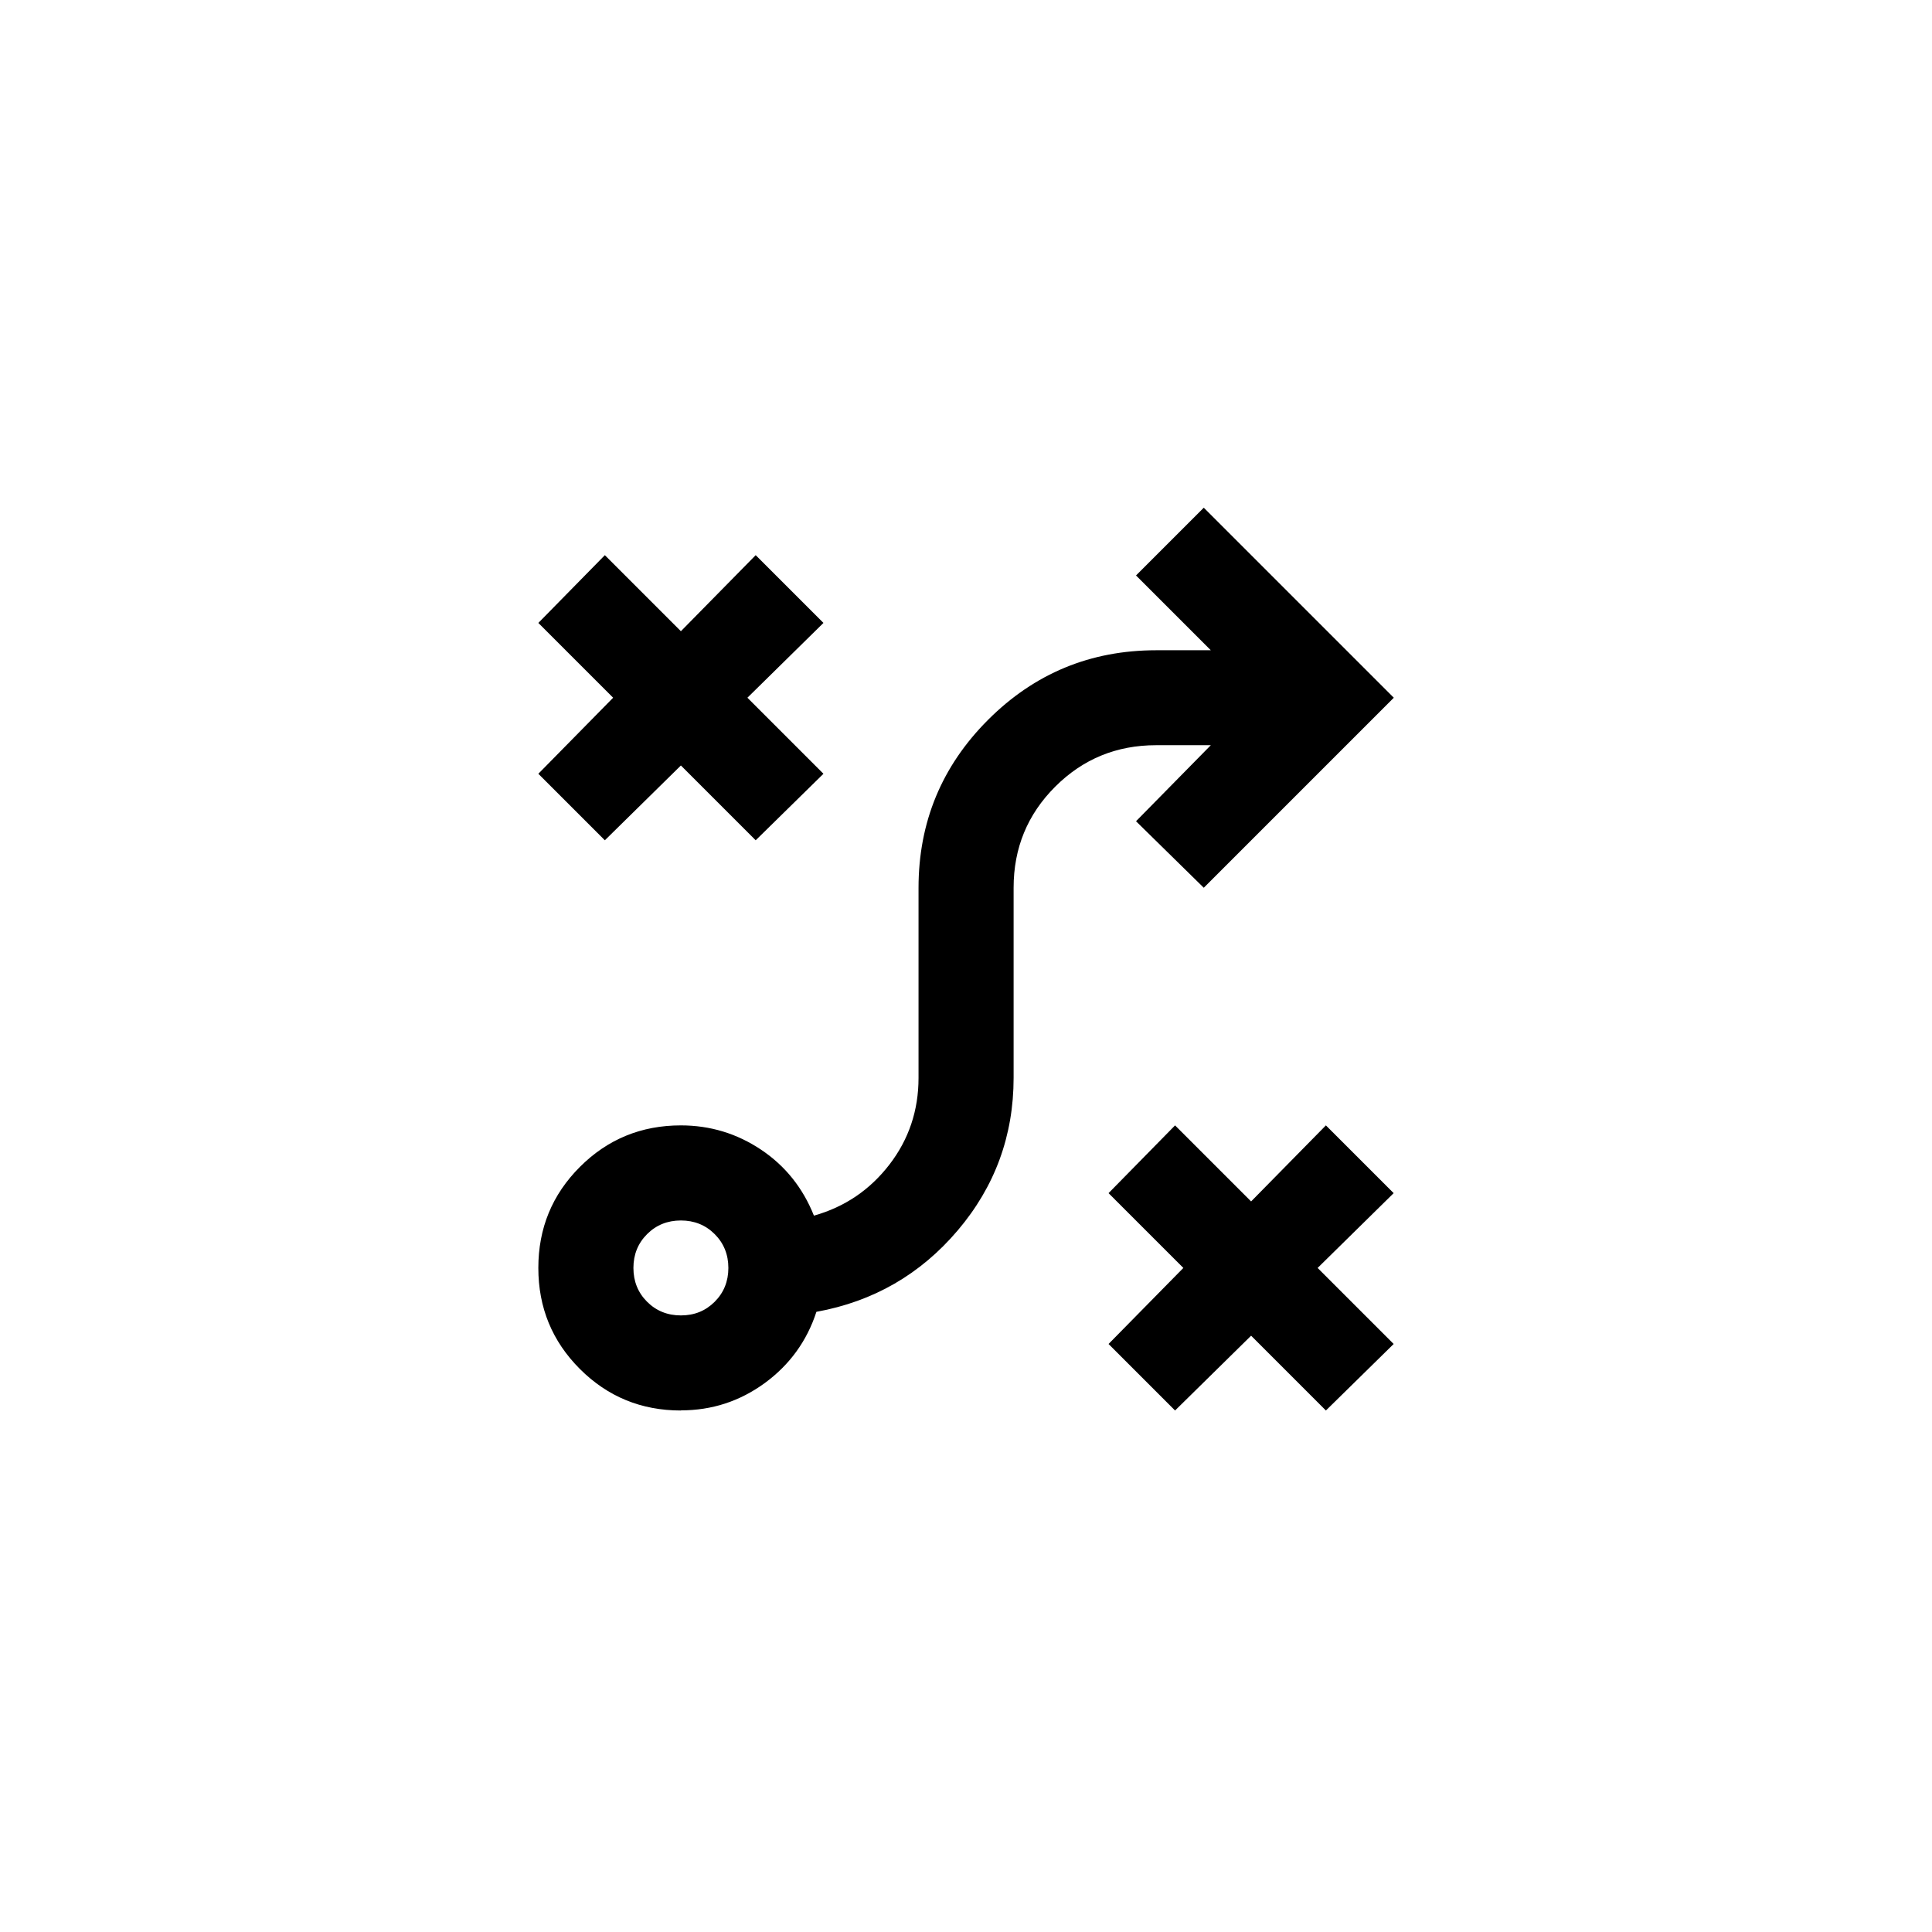
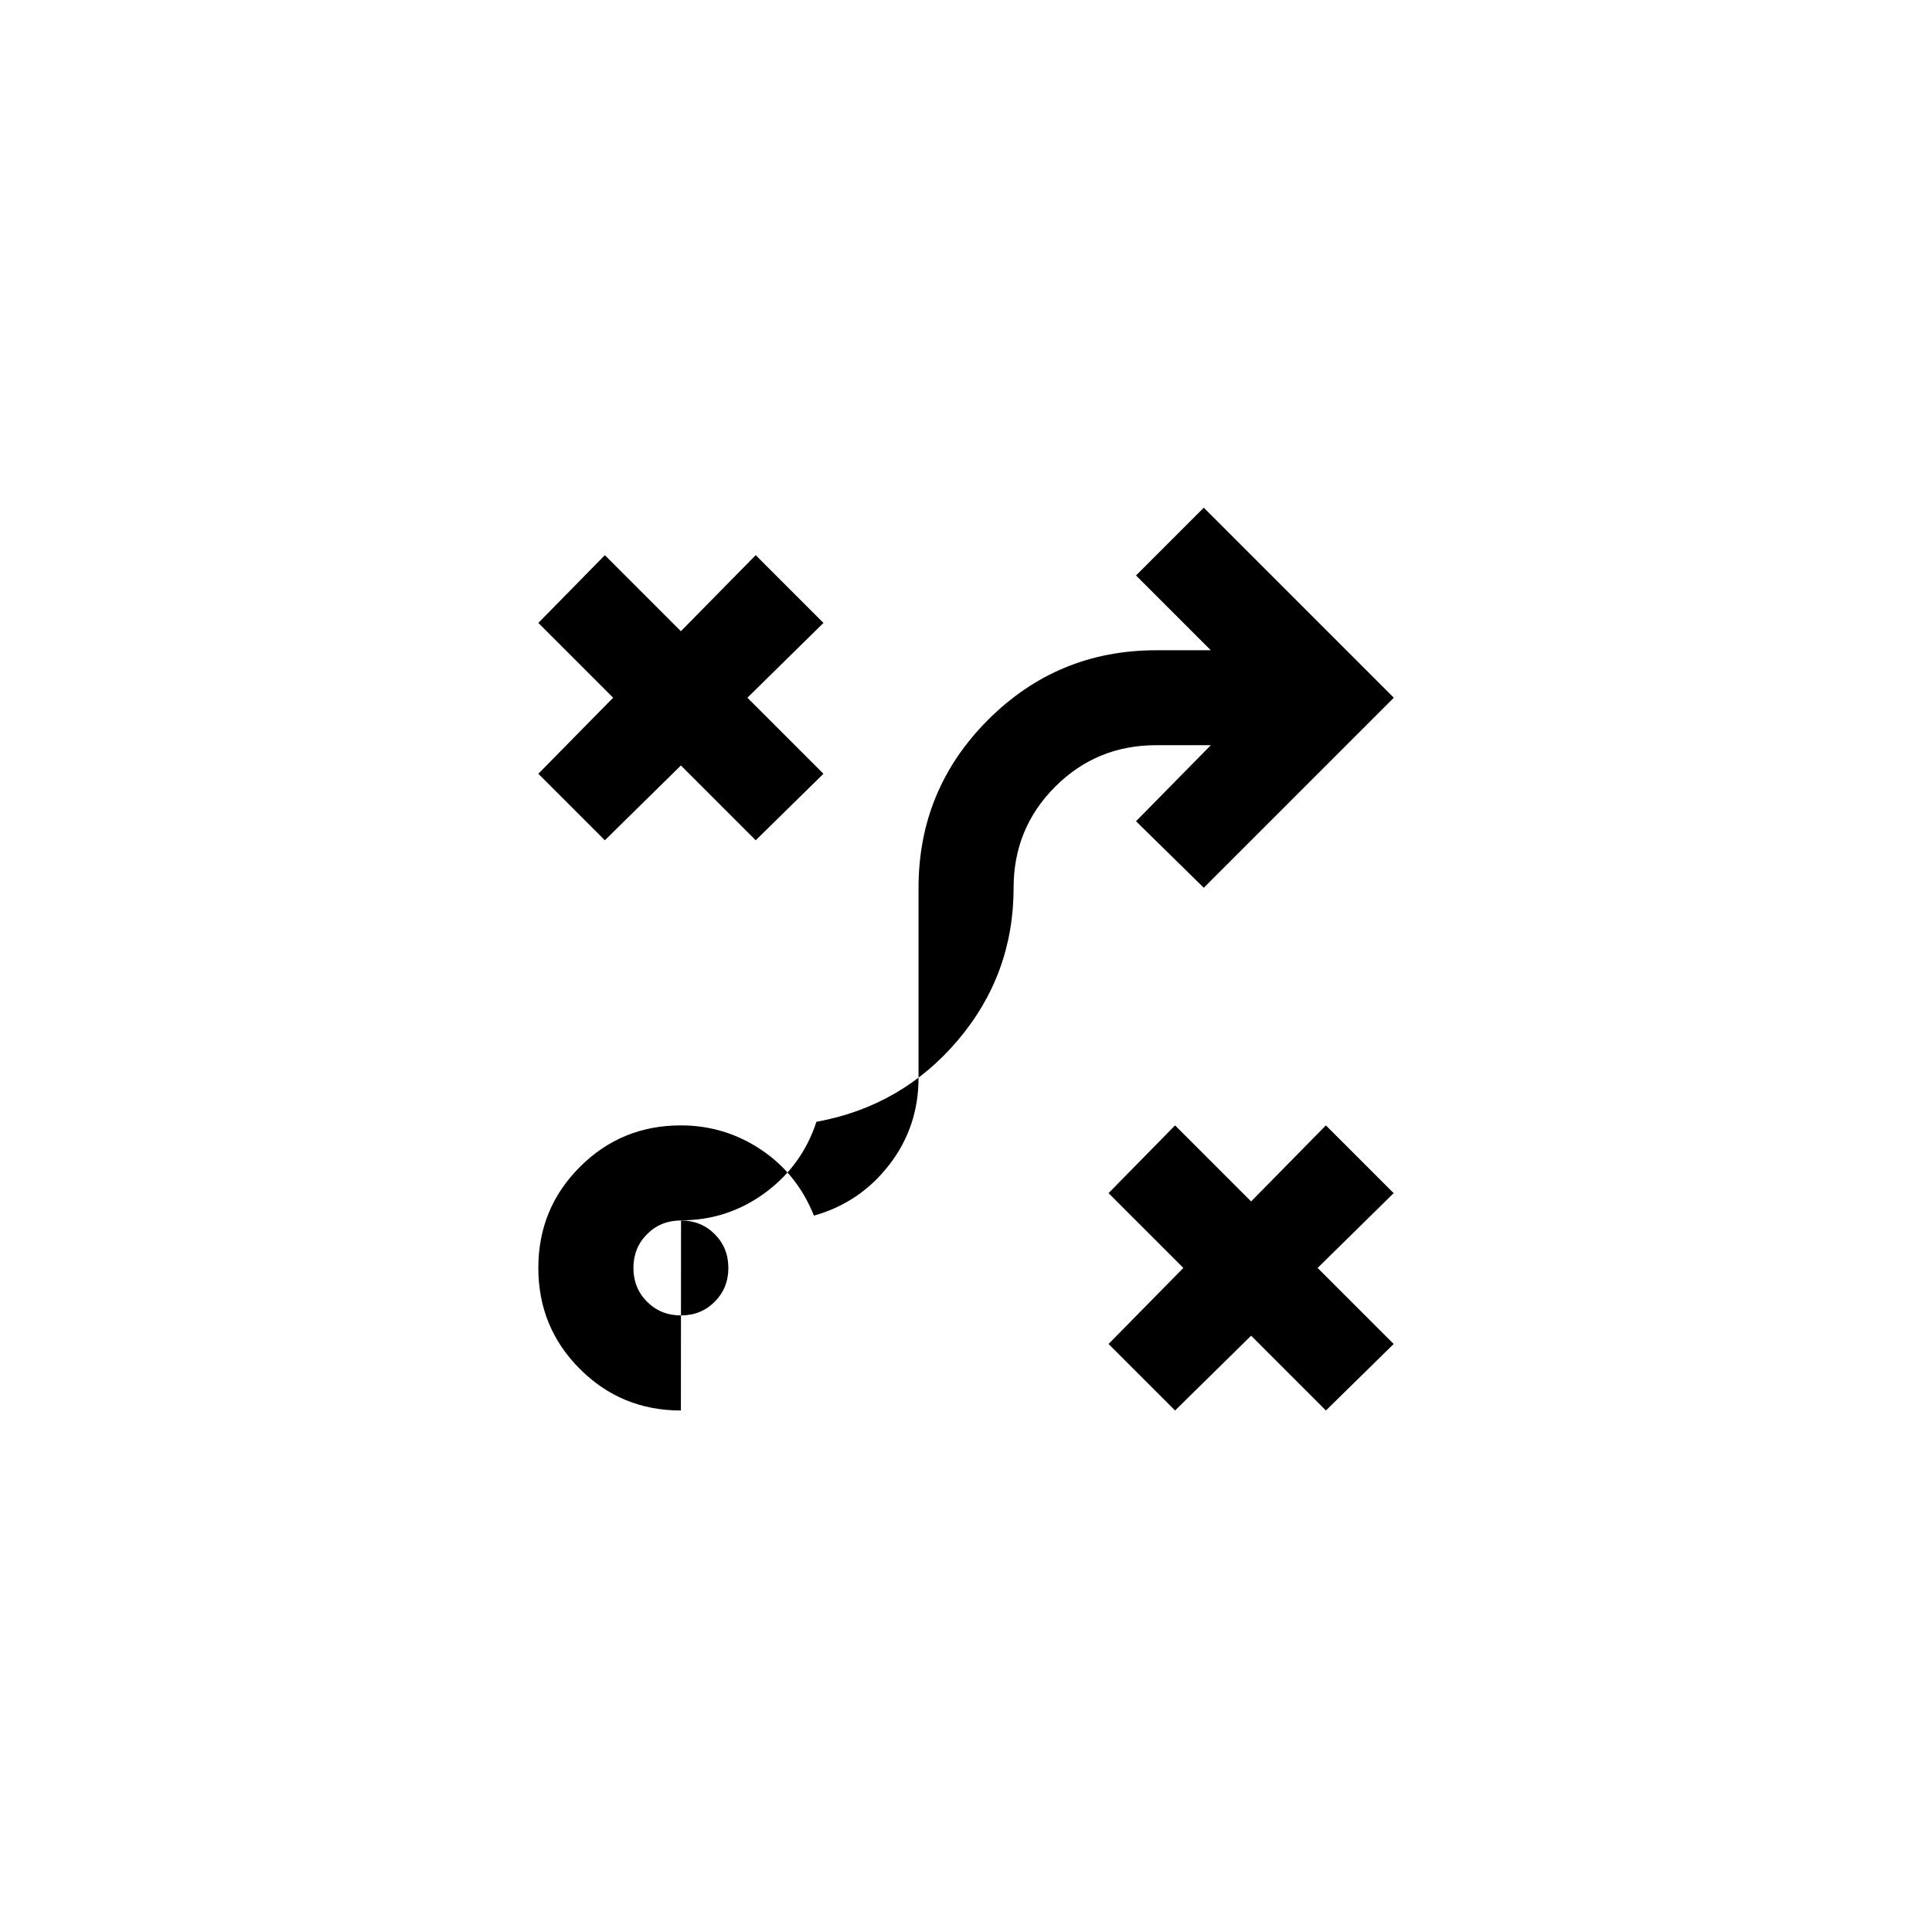
<svg xmlns="http://www.w3.org/2000/svg" id="Layer_1" data-name="Layer 1" viewBox="0 0 140 140">
  <defs>
    <style>      .cls-1 {        stroke-width: 0px;      }    </style>
  </defs>
-   <path class="cls-1" d="M85.15,102.21l-4.82-4.82,5.42-5.51-5.42-5.42,4.82-4.91,5.51,5.51,5.42-5.51,4.91,4.91-5.51,5.42,5.51,5.51-4.91,4.82-5.42-5.42-5.51,5.42ZM49.34,95.32c.98,0,1.79-.33,2.45-.99s.99-1.48.99-2.45-.33-1.79-.99-2.45-1.48-.99-2.45-.99-1.79.33-2.45.99-.99,1.48-.99,2.45.33,1.79.99,2.45,1.48.99,2.45.99ZM49.34,102.21c-2.87,0-5.31-1-7.32-3.01s-3.01-4.45-3.01-7.32,1-5.31,3.01-7.32,4.45-3.01,7.32-3.01c2.12,0,4.06.59,5.81,1.76s3.03,2.77,3.83,4.78c2.24-.63,4.06-1.87,5.47-3.7s2.11-3.93,2.11-6.28v-13.77c0-4.76,1.68-8.82,5.04-12.18s7.42-5.04,12.18-5.04h3.96l-5.42-5.42,4.91-4.91,13.77,13.77-13.77,13.77-4.91-4.82,5.42-5.51h-3.96c-2.87,0-5.31,1-7.32,3.01s-3.01,4.45-3.01,7.32v13.77c0,4.19-1.35,7.88-4.05,11.06s-6.11,5.15-10.24,5.9c-.69,2.12-1.94,3.84-3.74,5.16-1.81,1.32-3.83,1.98-6.07,1.98ZM43.83,60.89l-4.82-4.82,5.42-5.51-5.42-5.42,4.82-4.91,5.51,5.51,5.42-5.51,4.91,4.91-5.51,5.42,5.51,5.51-4.91,4.82-5.42-5.42-5.51,5.42Z" />
+   <path class="cls-1" d="M85.15,102.21l-4.82-4.82,5.42-5.51-5.42-5.42,4.82-4.91,5.51,5.51,5.42-5.51,4.91,4.91-5.51,5.42,5.51,5.51-4.91,4.82-5.42-5.42-5.51,5.42ZM49.34,95.32c.98,0,1.79-.33,2.45-.99s.99-1.48.99-2.45-.33-1.79-.99-2.45-1.48-.99-2.45-.99-1.79.33-2.45.99-.99,1.48-.99,2.45.33,1.79.99,2.45,1.48.99,2.45.99ZM49.34,102.21c-2.87,0-5.31-1-7.32-3.01s-3.01-4.45-3.01-7.32,1-5.31,3.01-7.32,4.45-3.01,7.32-3.01c2.12,0,4.06.59,5.81,1.76s3.03,2.77,3.83,4.78c2.24-.63,4.06-1.87,5.47-3.7s2.11-3.93,2.11-6.28v-13.77c0-4.76,1.68-8.82,5.04-12.18s7.42-5.04,12.18-5.04h3.96l-5.42-5.42,4.91-4.91,13.77,13.77-13.77,13.77-4.91-4.82,5.42-5.51h-3.96c-2.87,0-5.31,1-7.32,3.01s-3.01,4.45-3.01,7.32c0,4.19-1.35,7.88-4.05,11.06s-6.11,5.15-10.24,5.9c-.69,2.12-1.94,3.84-3.74,5.16-1.81,1.32-3.83,1.98-6.07,1.98ZM43.83,60.89l-4.82-4.82,5.42-5.51-5.42-5.42,4.82-4.91,5.51,5.51,5.42-5.51,4.91,4.91-5.51,5.42,5.51,5.51-4.91,4.82-5.42-5.42-5.51,5.42Z" />
</svg>